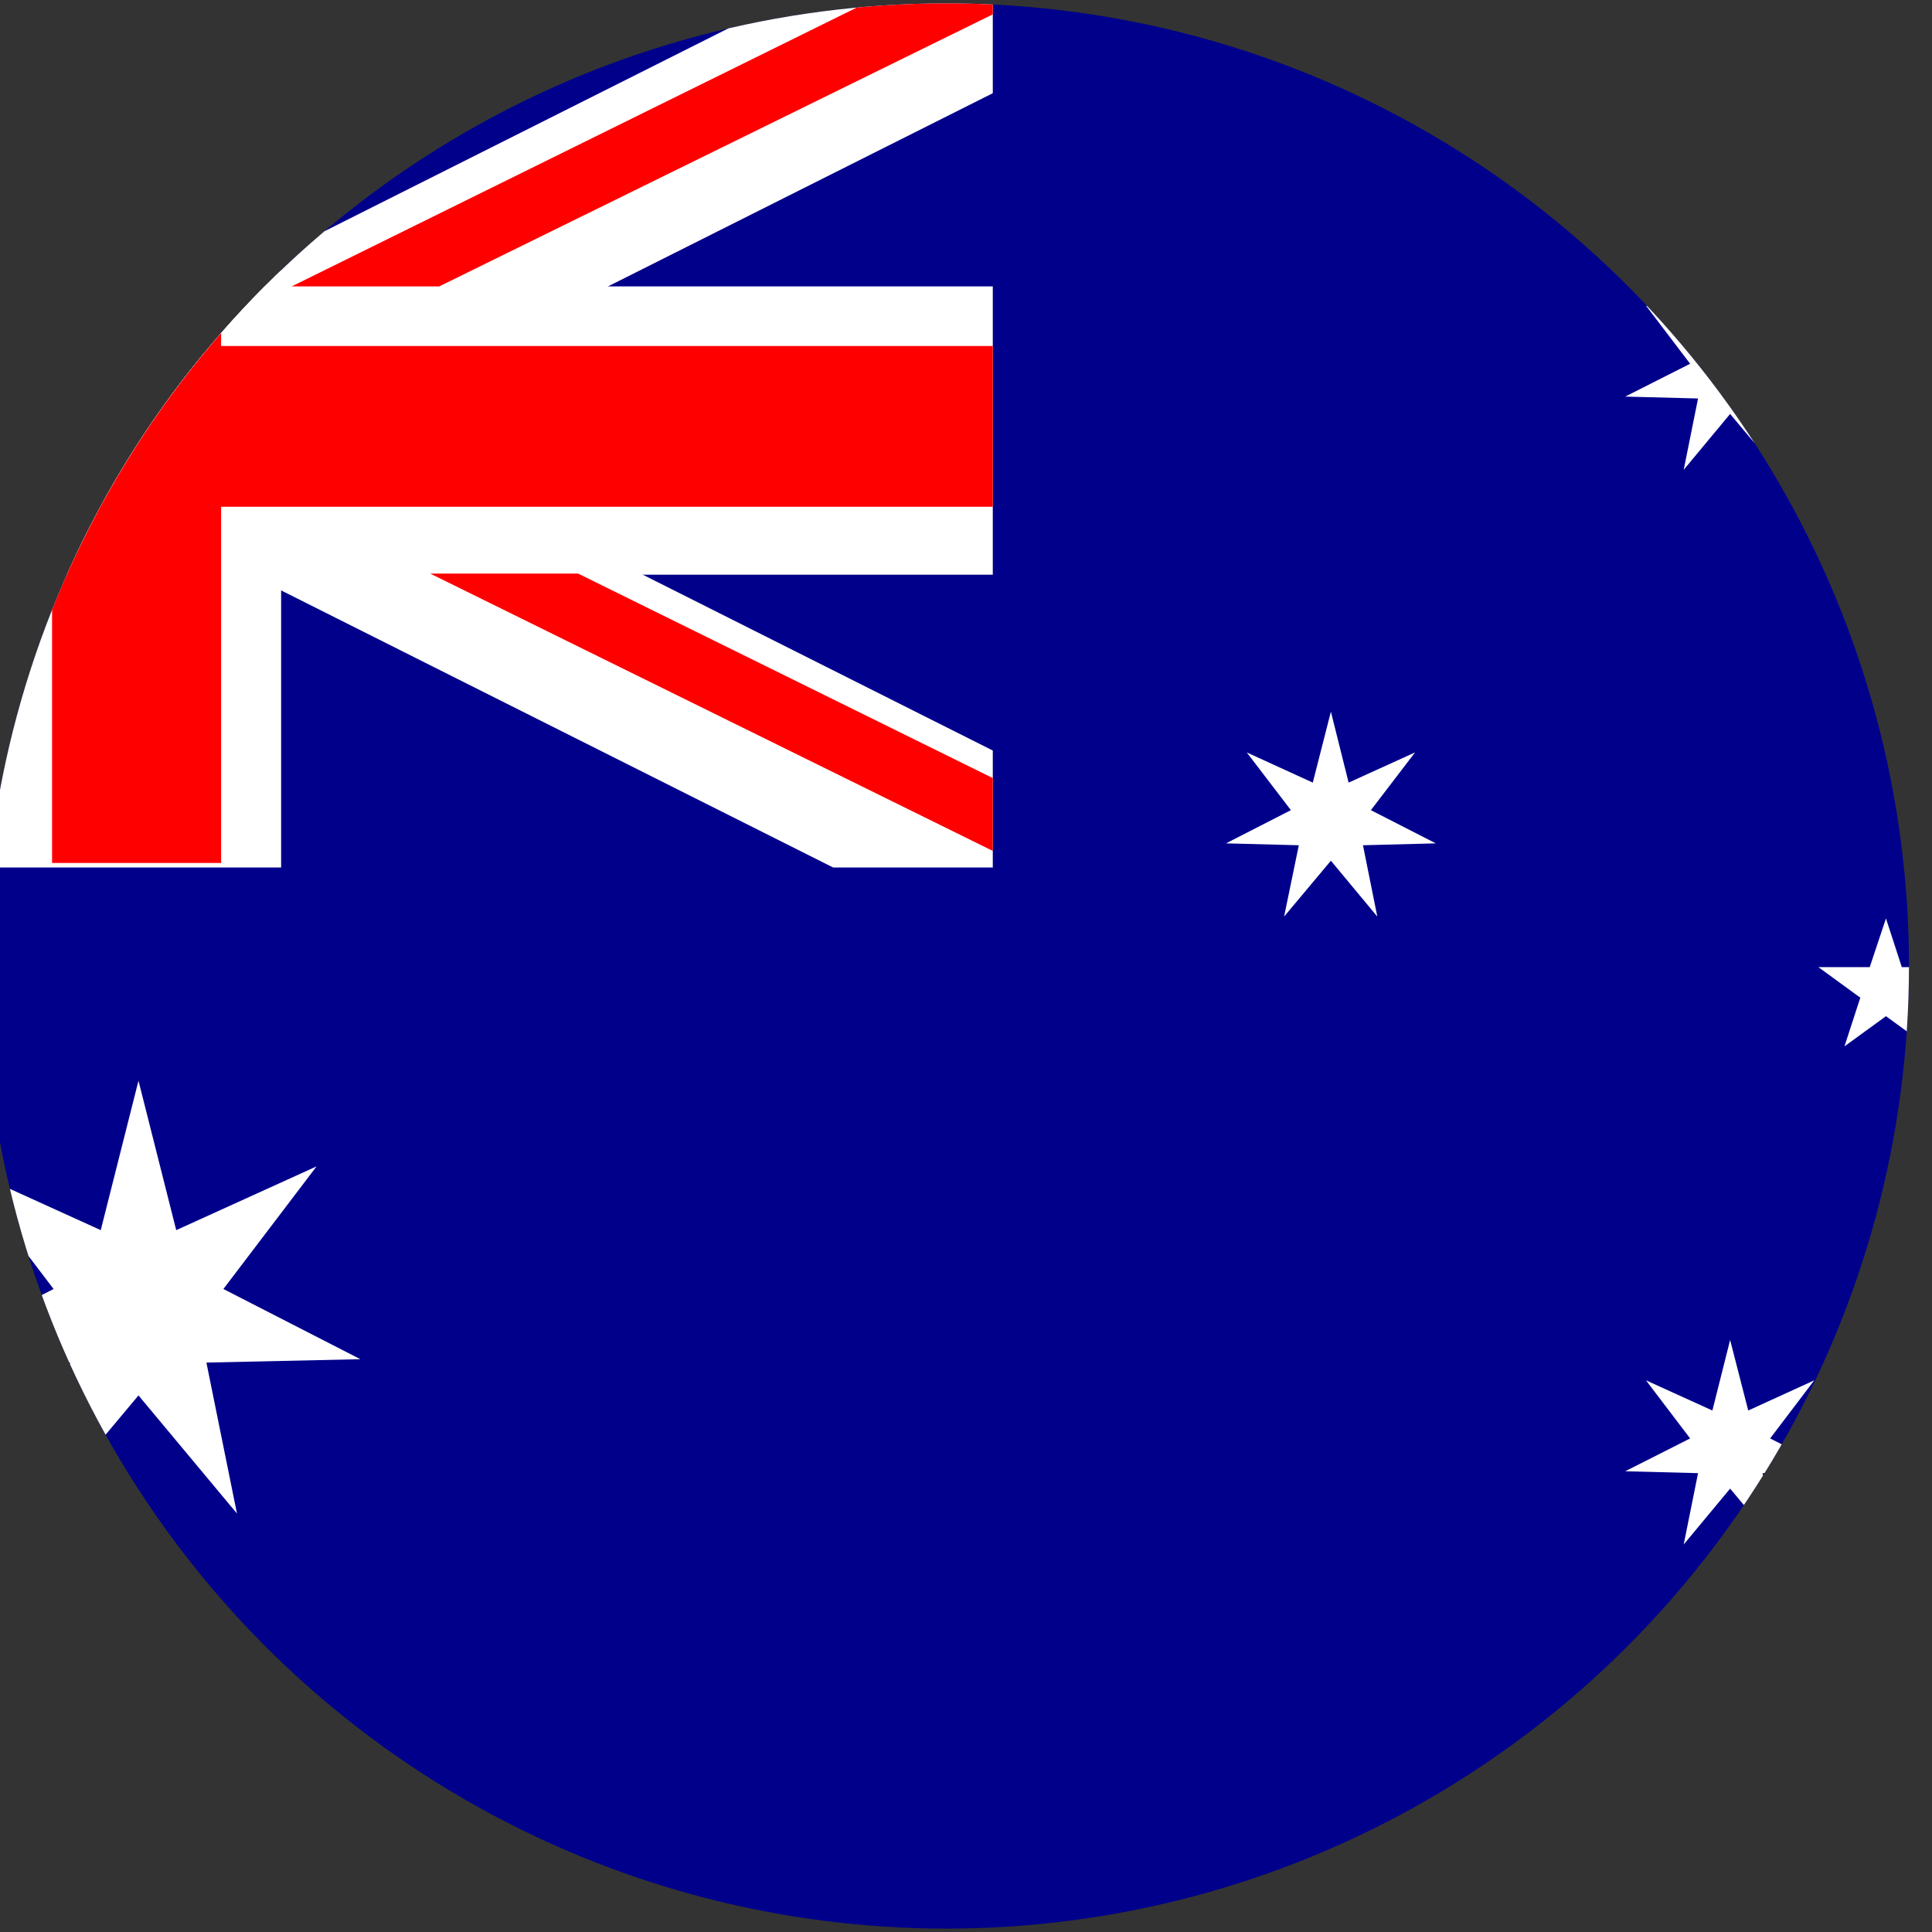
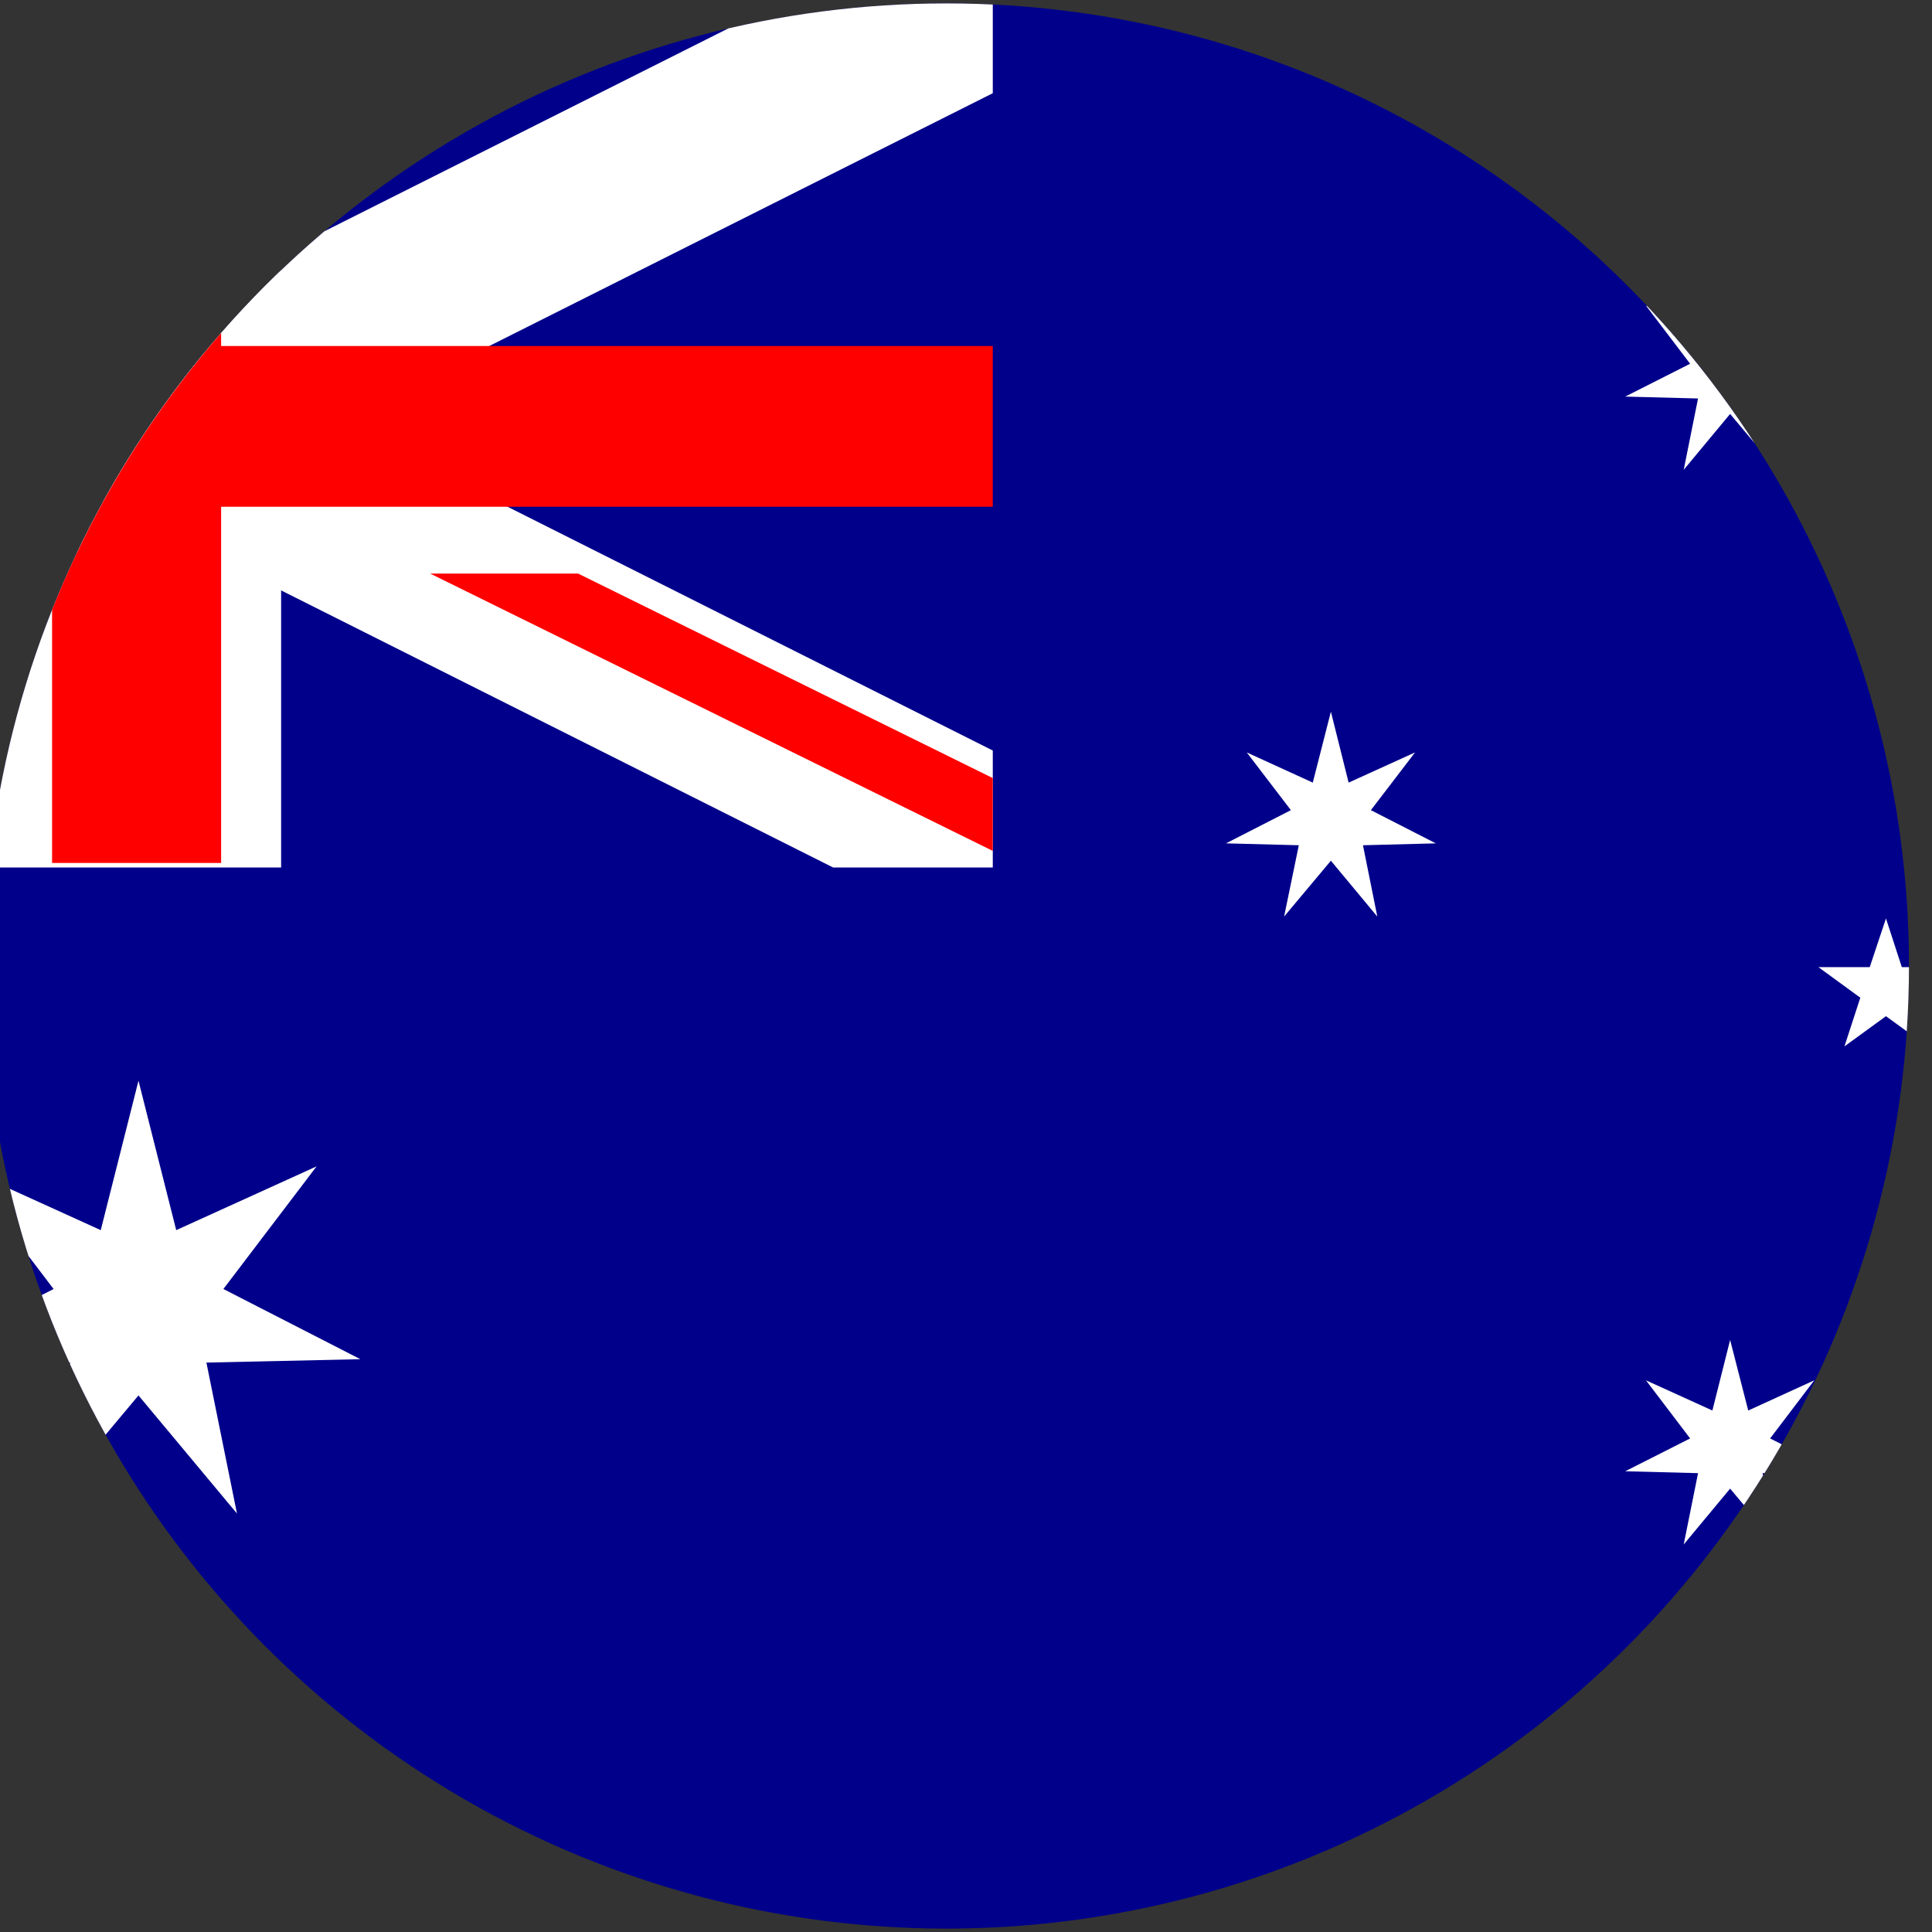
<svg xmlns="http://www.w3.org/2000/svg" xmlns:xlink="http://www.w3.org/1999/xlink" version="1.1" id="图层_1" x="0px" y="0px" viewBox="0 0 512 512" style="enable-background:new 0 0 512 512;" xml:space="preserve">
  <rect x="0" y="0" width="512" height="512" fill="#333333" stroke="none" />
  <style type="text/css">
	.st0{clip-path:url(#SVGID_2_);}
	.st1{fill:#00008B;}
	.st2{fill:#FFFFFF;}
	.st3{fill:#FF0000;}
</style>
  <g>
    <defs>
      <circle id="SVGID_1_" cx="250.8" cy="256" r="255.1" />
    </defs>
    <clipPath id="SVGID_2_">
      <use xlink:href="#SVGID_1_" style="overflow:visible;" />
    </clipPath>
    <g class="st0">
      <g>
        <g>
          <g>
            <g>
              <g>
                <rect x="-190" y="0.6" class="st1" width="906.1" height="513.1" />
              </g>
            </g>
          </g>
        </g>
      </g>
      <g>
        <g>
          <rect x="-2" y="0.6" class="st2" width="76.5" height="229.3" />
-           <rect x="-190" y="75.9" class="st2" width="453.1" height="76.4" />
          <polygon class="st2" points="206.8,0.6 -190,199.9 -190,229.9 -145.6,229.9 263.1,24.7 263.1,0.6     " />
          <polygon class="st2" points="-190,0.6 -190,23.7 220.8,229.9 263.1,229.9 263.1,198.9 -131.6,0.6     " />
        </g>
        <g>
          <polygon class="st3" points="58.6,0.6 13.8,0.6 13.8,91.7 -190,91.7 -190,134.3 13.8,134.3 13.8,228.7 58.6,228.7 58.6,134.3       263.1,134.3 263.1,91.7 58.6,91.7     " />
          <g>
            <polygon class="st3" points="-190,0.6 -190,18.2 -73,75.9 -33.9,75.9 -186.5,0.6      " />
-             <polygon class="st3" points="229.9,0.6 77.3,75.9 116.4,75.9 263.1,3.8 263.1,0.6      " />
            <polygon class="st3" points="263.1,206.2 153.2,152 114,152 263.1,225.5      " />
            <polygon class="st3" points="-36.4,152 -190,227.6 -190,229.9 -155.2,229.9 2.8,152      " />
          </g>
        </g>
      </g>
      <g>
        <polygon class="st2" points="36.7,286.4 46.7,326 83.9,309.1 59.2,341.6 95.5,360.2 54.7,361.1 62.8,401.1 36.7,369.8      10.5,401.1 18.6,361.1 -22.2,360.2 14.2,341.6 -10.5,309.1 26.7,326    " />
        <polygon class="st2" points="458.5,355.1 463.3,373.8 480.8,365.8 469.1,381.2 486.3,389.9 467.1,390.4 470.9,409.3 458.5,394.5      446.2,409.3 450,390.4 430.7,389.9 447.9,381.2 436.2,365.8 453.8,373.8    " />
        <polygon class="st2" points="352.7,188.6 357.4,207.4 375,199.4 363.3,214.7 380.5,223.5 361.2,224 365,242.9 352.7,228.1      340.3,242.9 344.2,224 324.9,223.5 342.1,214.7 330.4,199.4 347.9,207.4    " />
        <polygon class="st2" points="551.1,161.6 555.9,180.2 573.5,172.3 561.7,187.6 578.9,196.4 559.7,196.9 563.5,215.7 551.1,201      538.7,215.7 542.6,196.9 523.3,196.4 540.6,187.6 528.8,172.3 546.4,180.2    " />
        <polygon class="st2" points="458.5,70.3 463.3,89 480.8,81 469.1,96.4 486.3,105.1 467.1,105.6 470.9,124.5 458.5,109.7      446.2,124.5 450,105.6 430.7,105.1 447.9,96.4 436.2,81 453.8,89    " />
        <polygon class="st2" points="499.8,243.4 504,256.3 517.6,256.3 506.6,264.4 510.8,277.3 499.8,269.3 488.8,277.3 493,264.4      481.9,256.3 495.5,256.3    " />
      </g>
    </g>
  </g>
</svg>